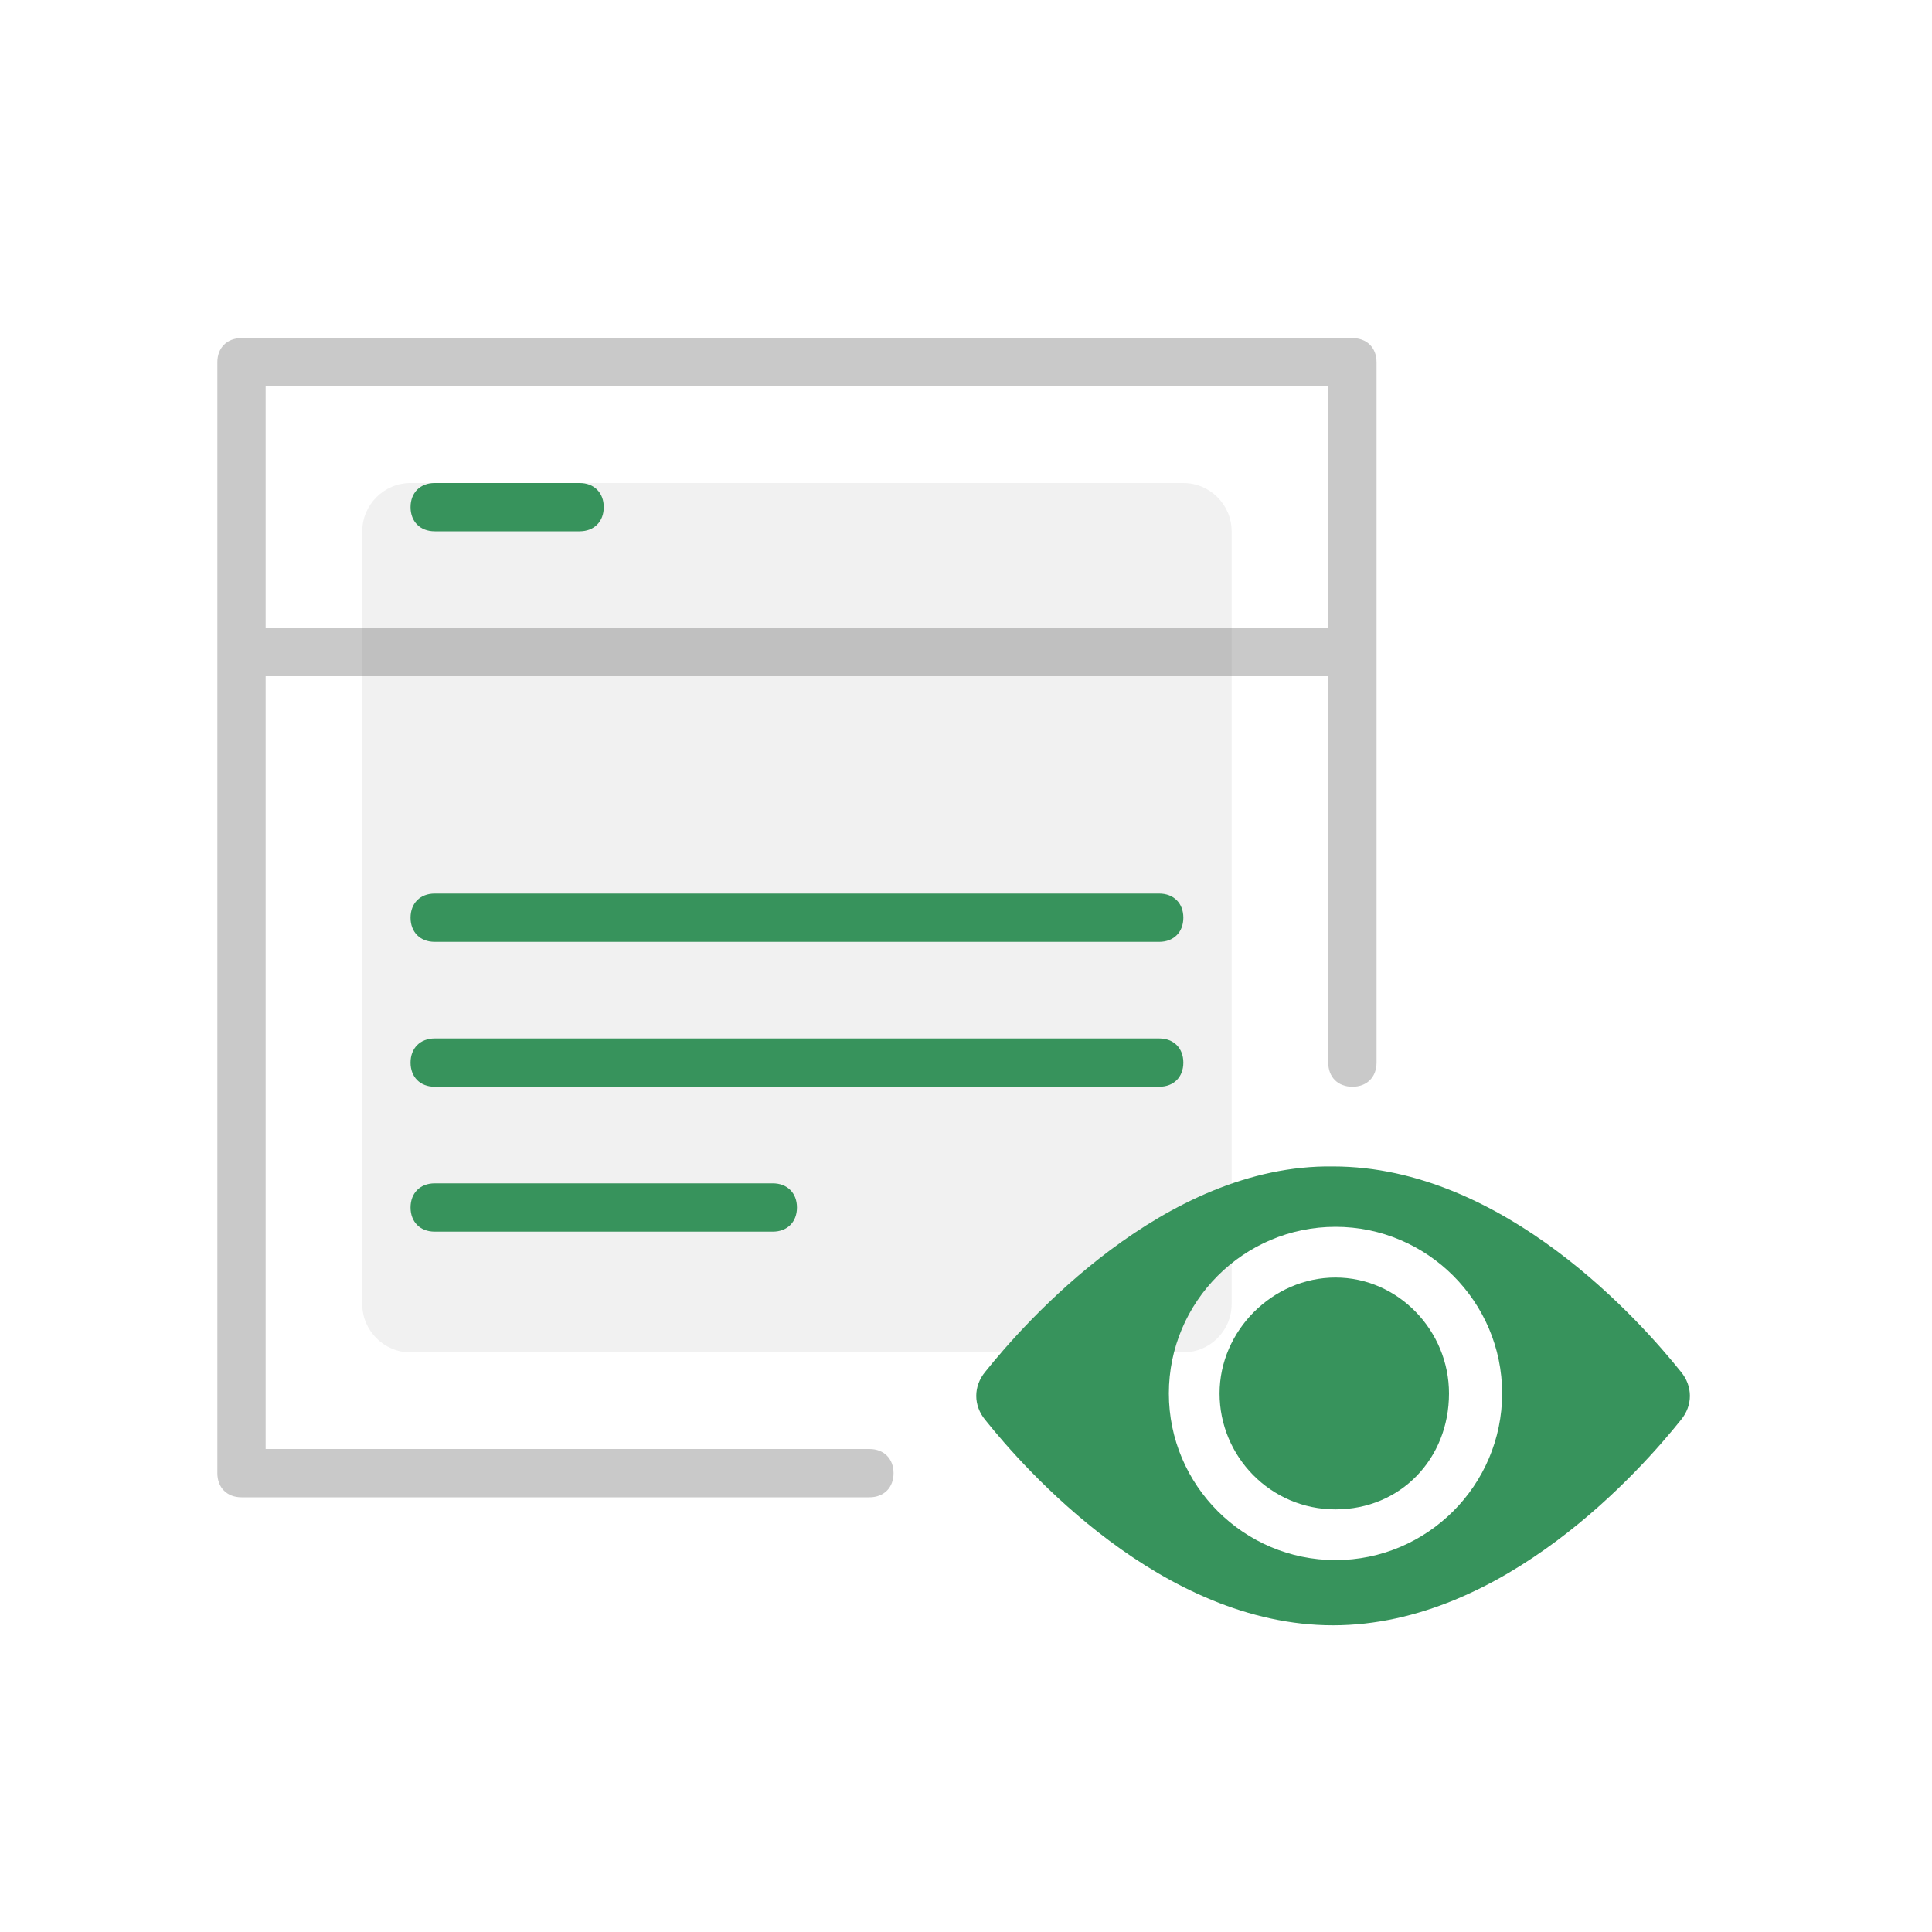
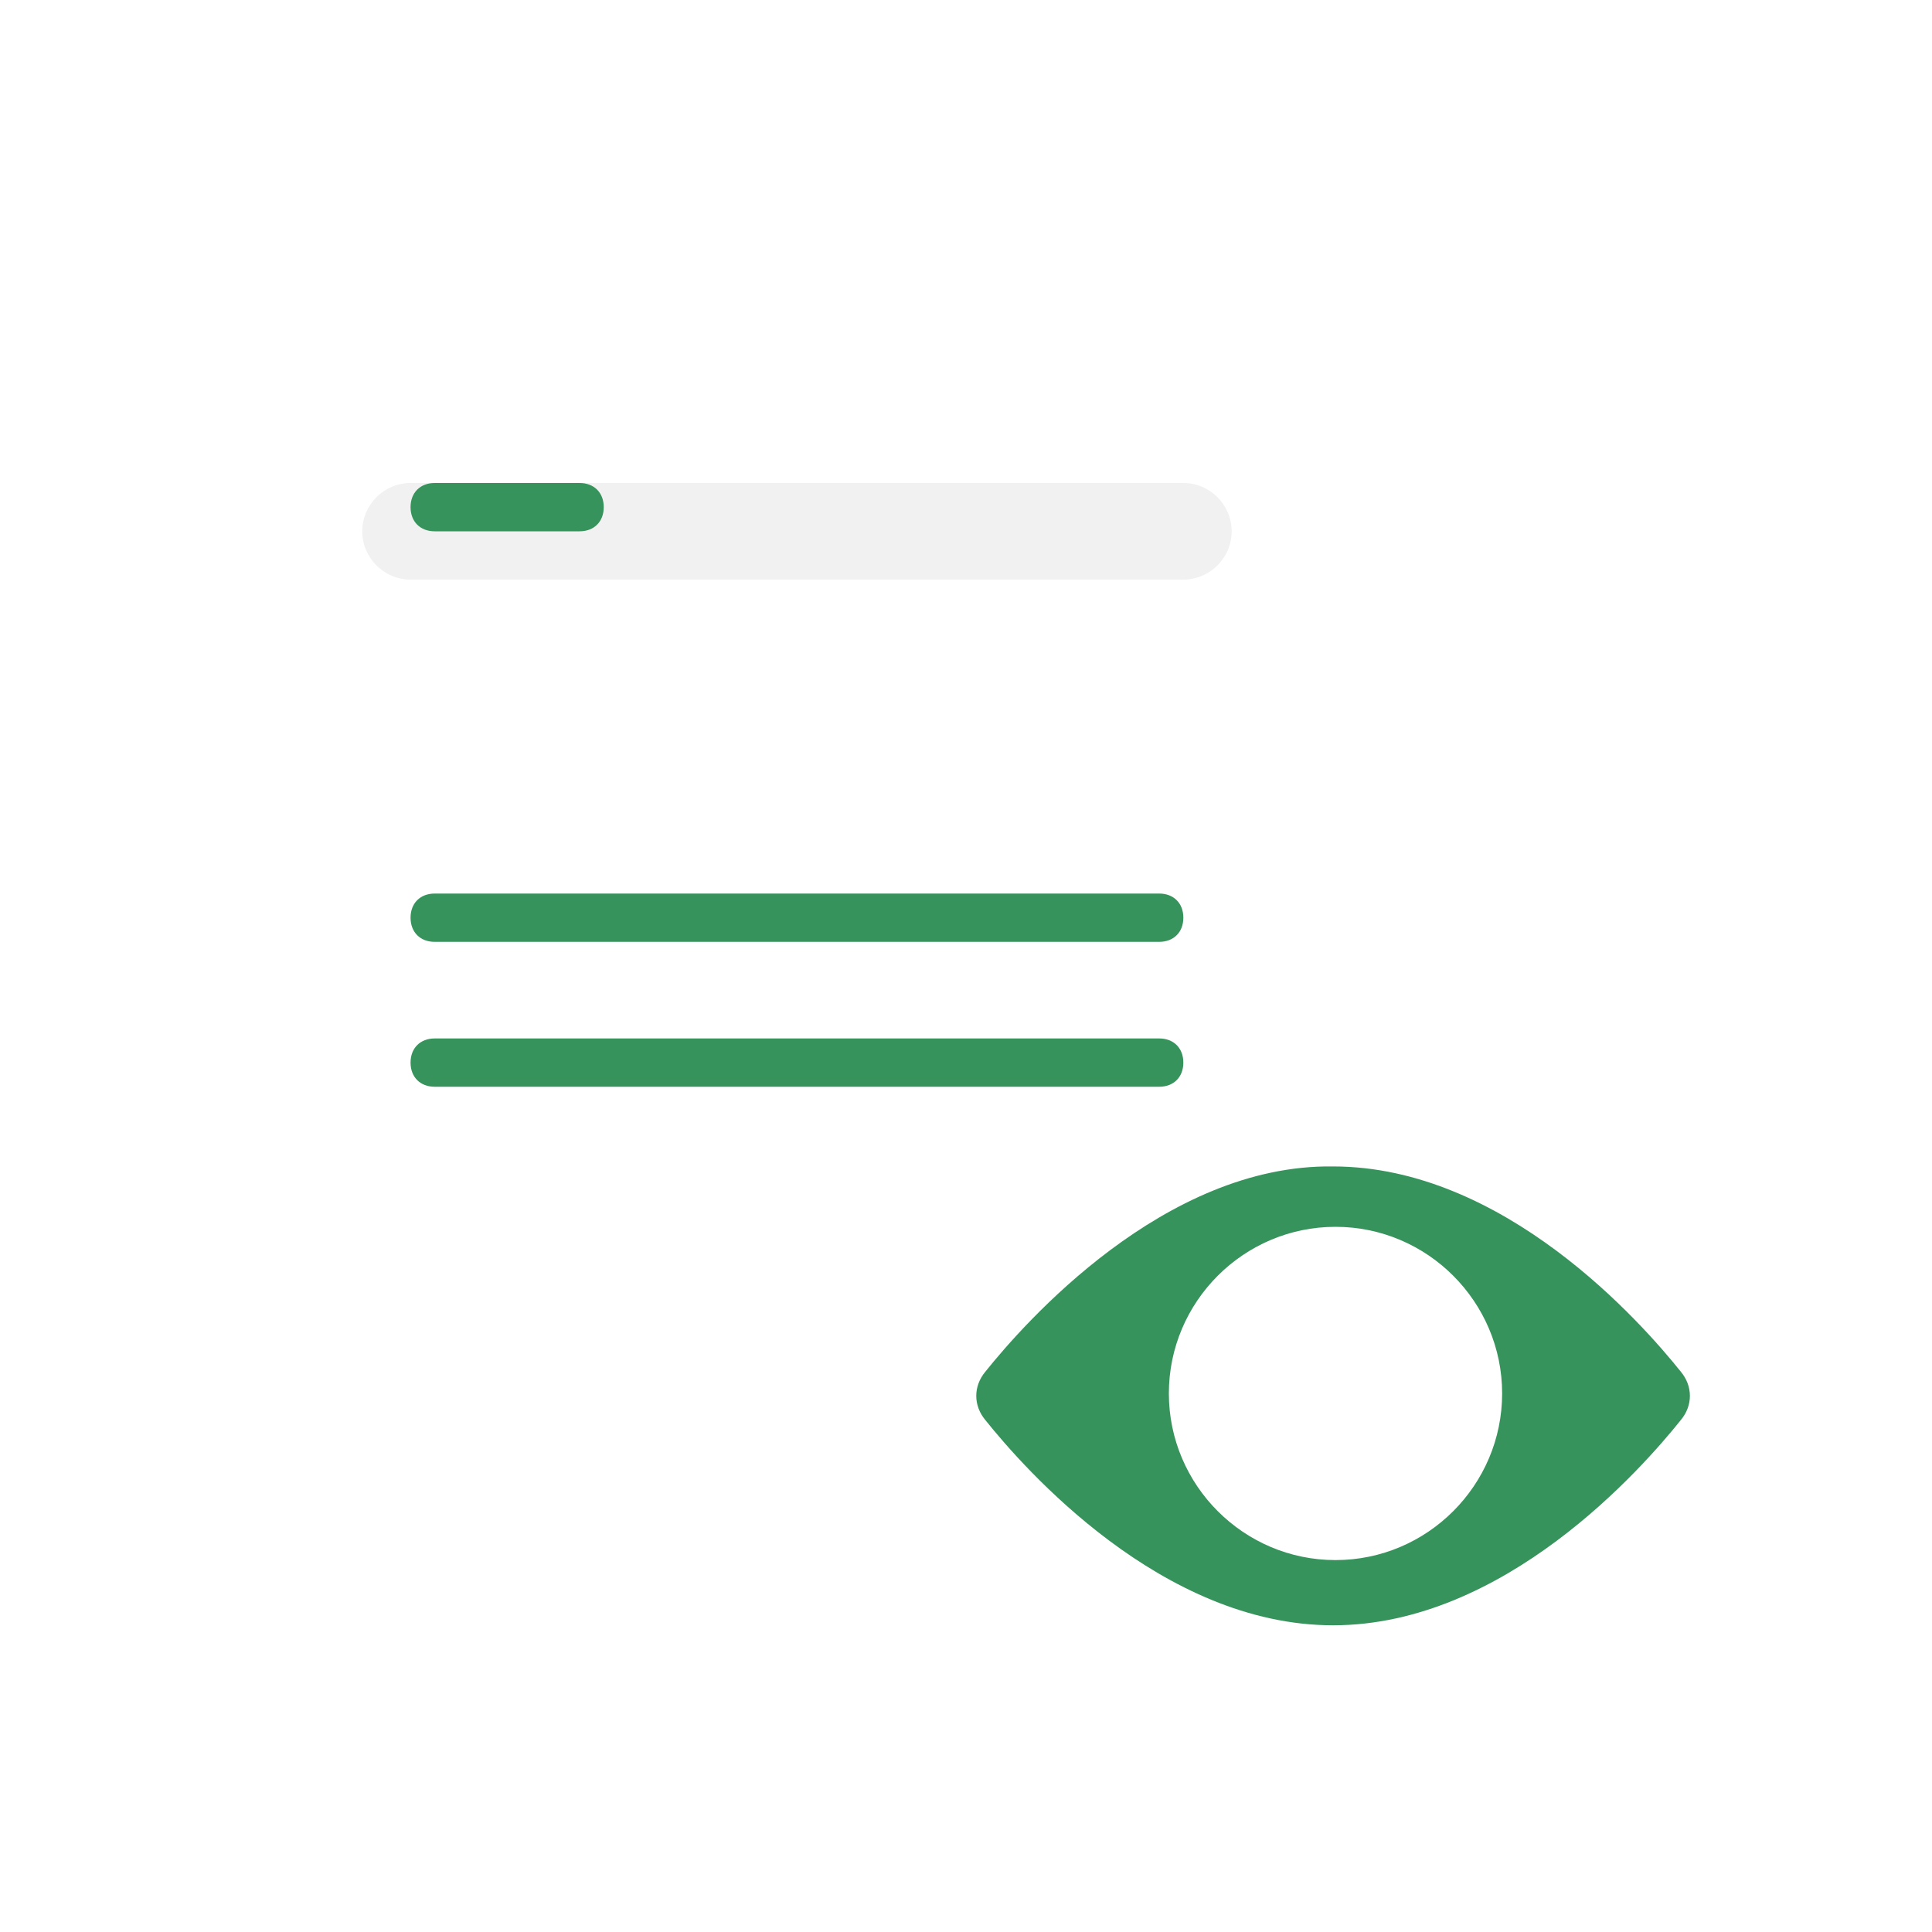
<svg xmlns="http://www.w3.org/2000/svg" version="1.1" id="Layer_1" x="0px" y="0px" viewBox="0 0 80 80" style="enable-background:new 0 0 80 80;" xml:space="preserve">
  <style type="text/css">
	.st0{fill:none;}
	.st1{fill-rule:evenodd;clip-rule:evenodd;fill:#C9C9C9;}
	.st2{fill-rule:evenodd;clip-rule:evenodd;fill:#707070;fill-opacity:0.1;}
	.st3{fill-rule:evenodd;clip-rule:evenodd;fill:#37935C;}
</style>
  <g>
    <g>
      <g>
        <path class="st0" d="M0,0h80v80H0V0z" />
        <g transform="translate(-192 -4632) translate(192 4632) translate(9 14)">
-           <path class="st1" d="M47,0c0.6,0,1,0.4,1,1v29c0,0.6-0.4,1-1,1s-1-0.4-1-1V14H2v32h25c0.6,0,1,0.4,1,1s-0.4,1-1,1H1      c-0.6,0-1-0.4-1-1V1c0-0.6,0.4-1,1-1H47z M46,2H2v10h44V2z" />
-           <path class="st2" d="M8,6h32c1.1,0,2,0.9,2,2v32c0,1.1-0.9,2-2,2H8c-1.1,0-2-0.9-2-2V8C6,6.9,6.9,6,8,6z" />
+           <path class="st2" d="M8,6h32c1.1,0,2,0.9,2,2c0,1.1-0.9,2-2,2H8c-1.1,0-2-0.9-2-2V8C6,6.9,6.9,6,8,6z" />
          <path class="st3" d="M9,23h30c0.6,0,1,0.4,1,1l0,0c0,0.6-0.4,1-1,1H9c-0.6,0-1-0.4-1-1l0,0C8,23.4,8.4,23,9,23z" />
          <path class="st3" d="M9,29h30c0.6,0,1,0.4,1,1l0,0c0,0.6-0.4,1-1,1H9c-0.6,0-1-0.4-1-1l0,0C8,29.4,8.4,29,9,29z" />
-           <path class="st3" d="M9,35h14c0.6,0,1,0.4,1,1l0,0c0,0.6-0.4,1-1,1H9c-0.6,0-1-0.4-1-1l0,0C8,35.4,8.4,35,9,35z" />
          <path class="st3" d="M9,6h6c0.6,0,1,0.4,1,1l0,0c0,0.6-0.4,1-1,1H9C8.4,8,8,7.6,8,7l0,0C8,6.4,8.4,6,9,6z" />
-           <path class="st3" d="M41.5,43.7c0,2.6,2.1,4.8,4.8,4.8s4.7-2.1,4.7-4.8c0-2.6-2.1-4.8-4.7-4.8S41.5,41.1,41.5,43.7L41.5,43.7z" />
          <path class="st3" d="M31.8,42.8c-0.5,0.6-0.5,1.4,0,2c1.6,2,7.3,8.5,14.4,8.5s12.8-6.5,14.4-8.5c0.5-0.6,0.5-1.4,0-2      c-1.6-2-7.3-8.5-14.4-8.5C39.2,34.2,33.4,40.8,31.8,42.8z M39.4,43.7c0-3.8,3.1-6.9,6.9-6.9s6.9,3.1,6.9,6.9      c0,3.8-3.1,6.9-6.9,6.9S39.4,47.5,39.4,43.7z" />
        </g>
      </g>
    </g>
  </g>
</svg>